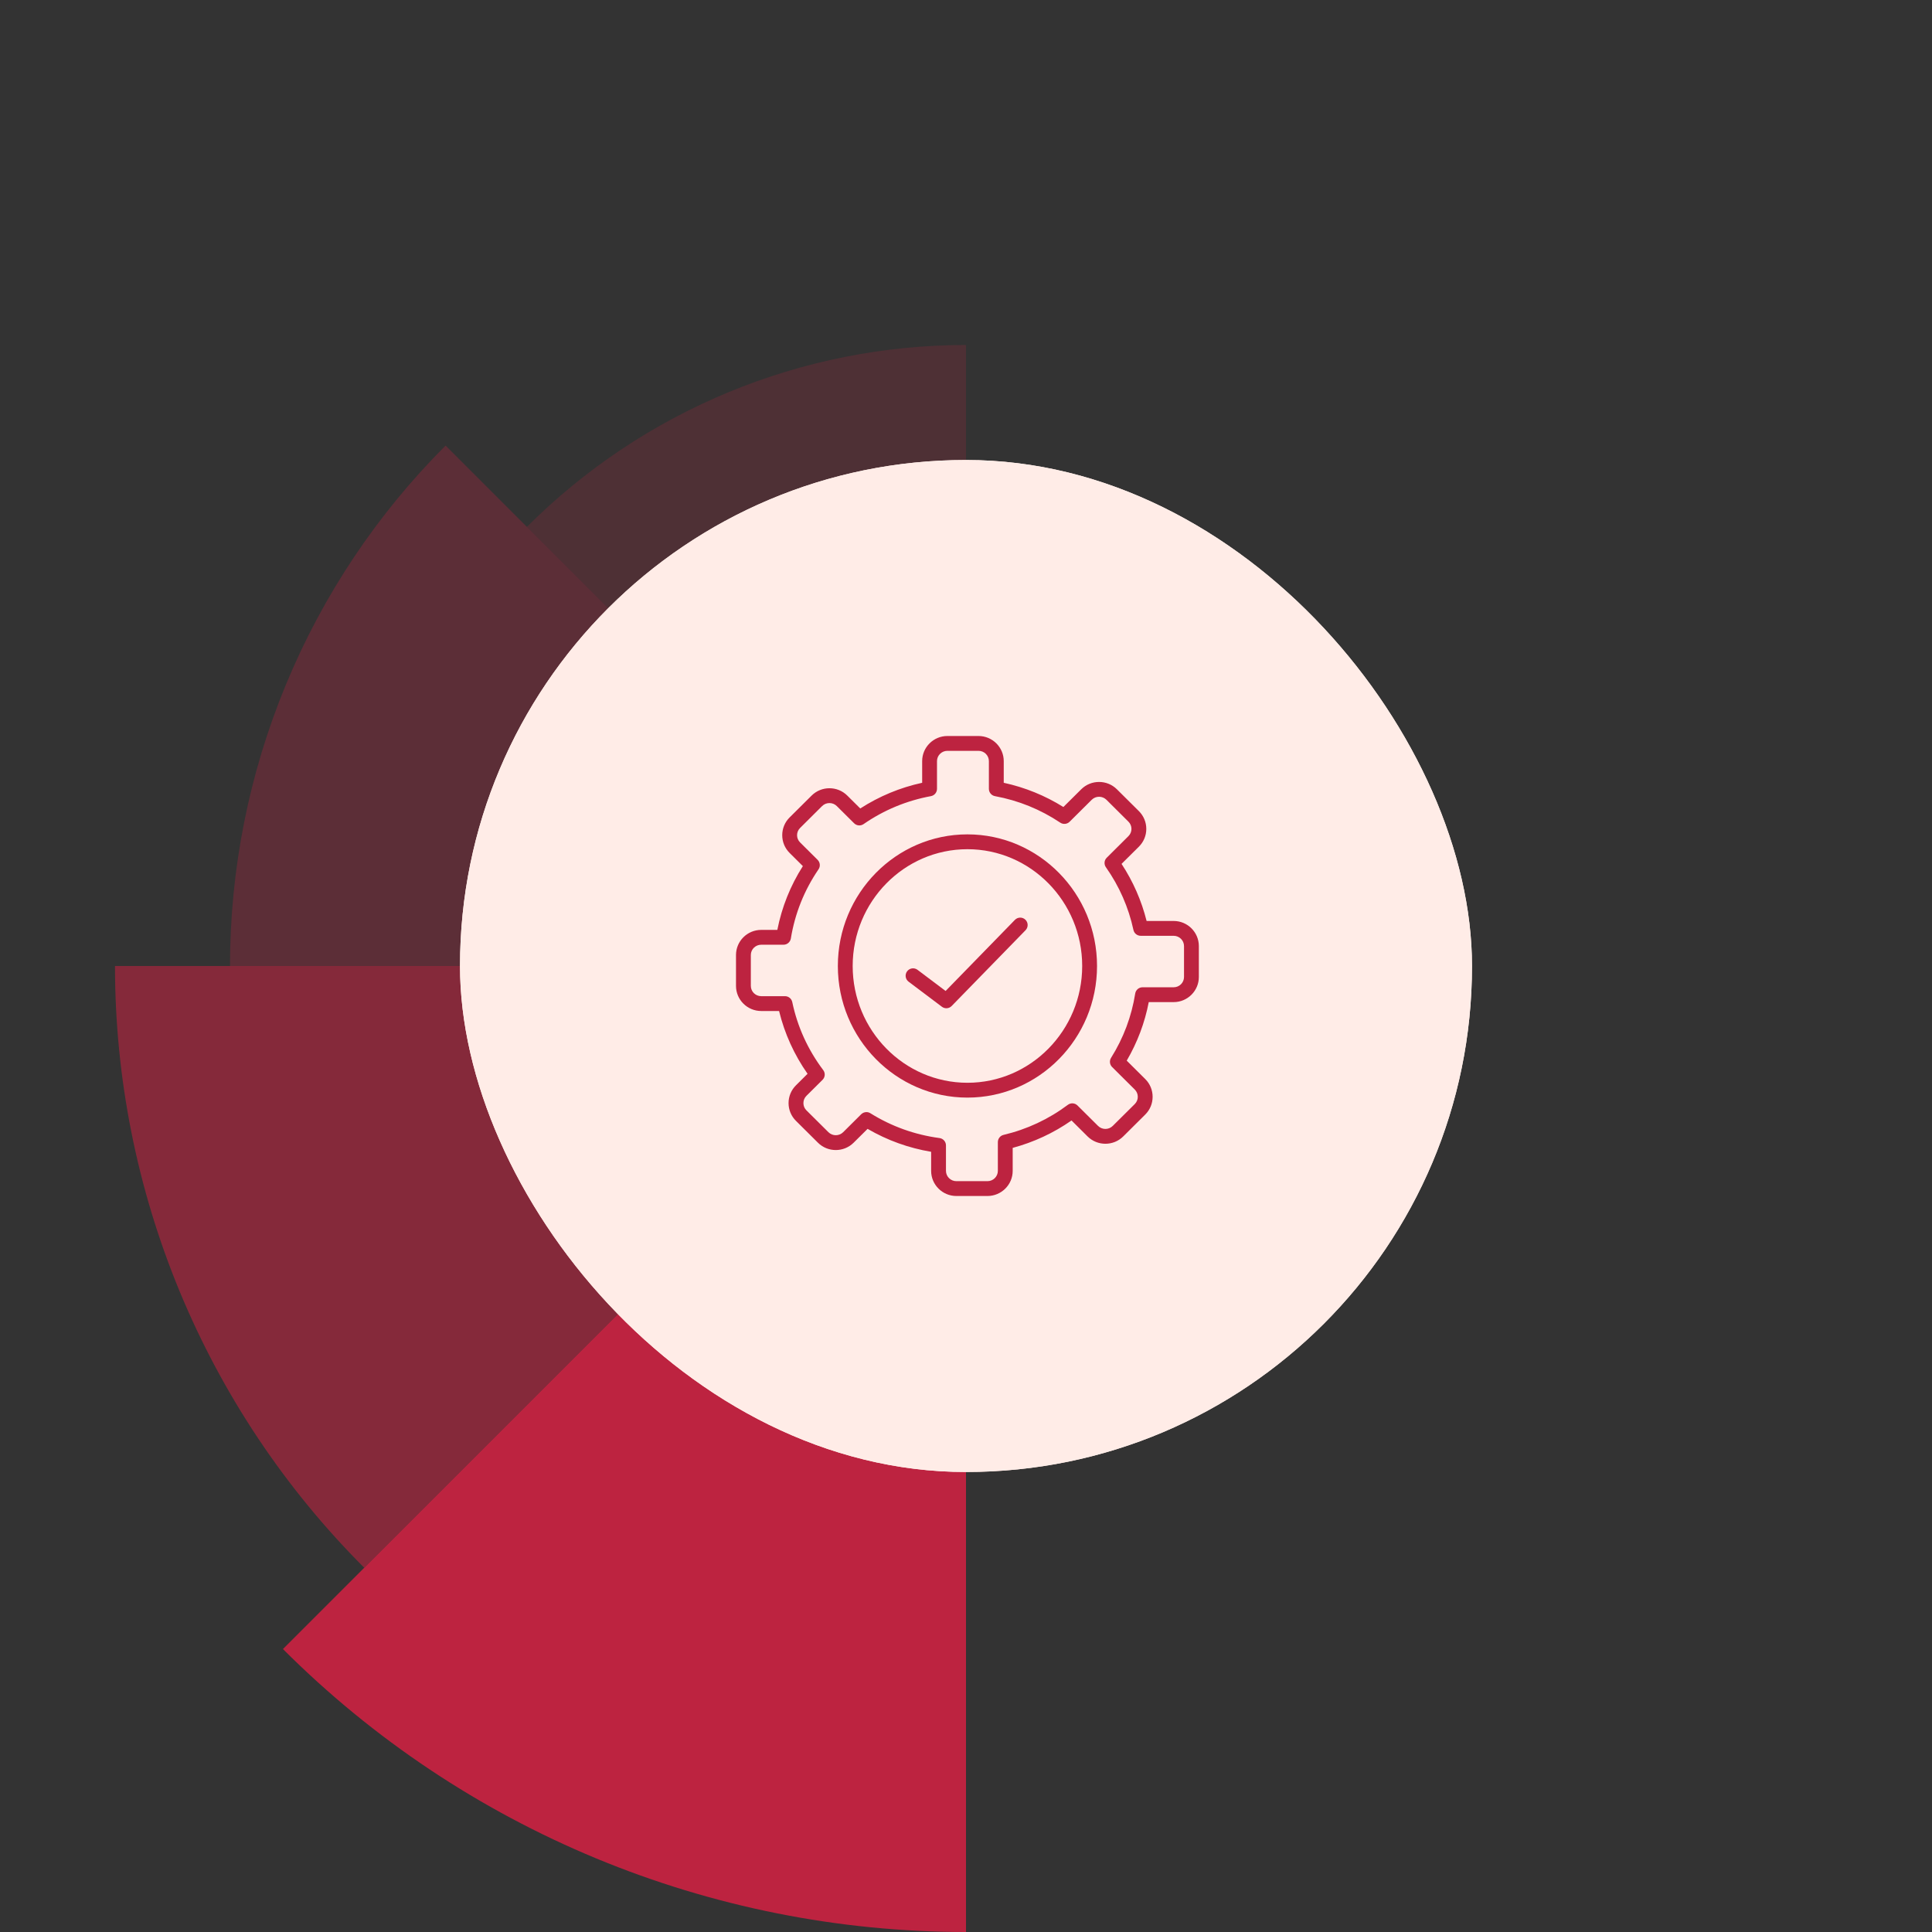
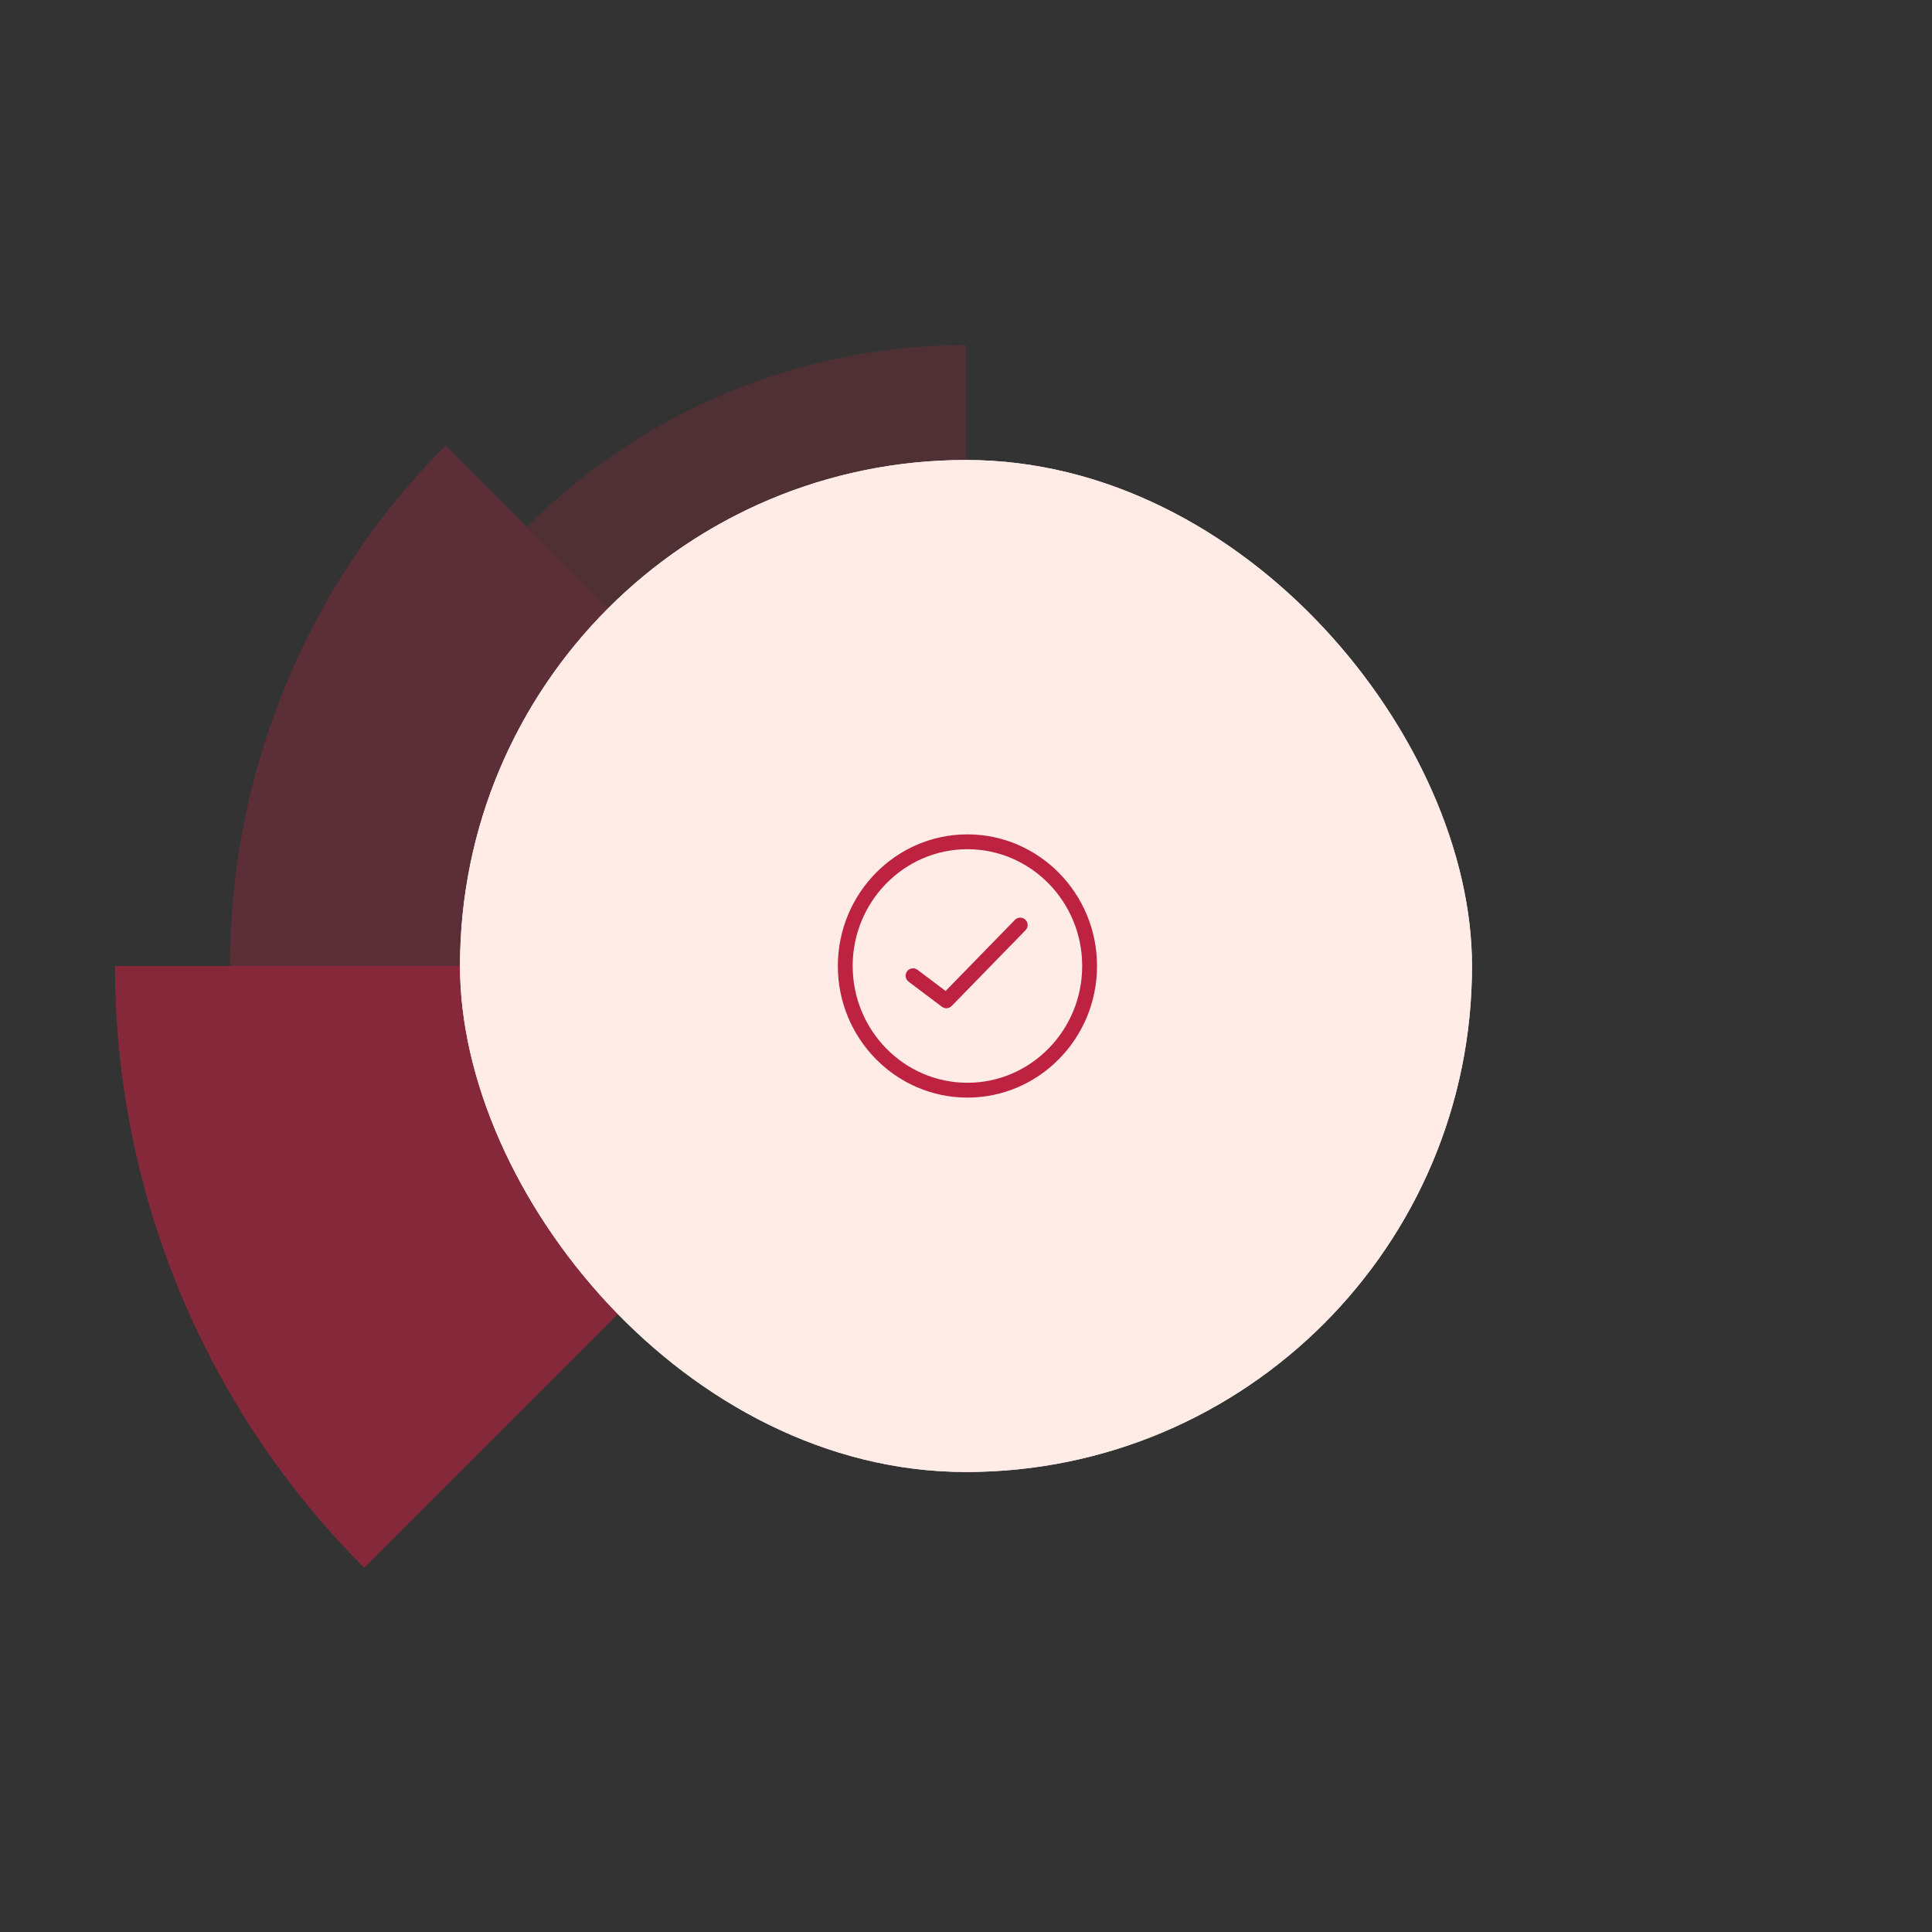
<svg xmlns="http://www.w3.org/2000/svg" width="84" height="84" viewBox="0 0 84 84" fill="none">
  <rect x="0" y="0" width="84" height="84" fill="#333333" stroke="none" />
  <path d="M22.908 22.908C25.415 20.401 28.392 18.412 31.668 17.055C34.943 15.698 38.454 15 42 15V42L22.908 22.908Z" fill="#BD2340" fill-opacity="0.2" />
  <path d="M10 42C10 37.798 10.828 33.636 12.436 29.754C14.044 25.872 16.401 22.344 19.373 19.373L42 42L10 42Z" fill="#BD2340" fill-opacity="0.3" />
  <path d="M15.837 68.163C12.401 64.727 9.676 60.648 7.816 56.159C5.957 51.67 5 46.859 5 42L42 42L15.837 68.163Z" fill="#BD2340" fill-opacity="0.6" />
-   <path d="M42 84C30.861 84 20.178 79.575 12.302 71.698L42 42V84Z" fill="#BD2340" />
+   <path d="M42 84L42 42V84Z" fill="#BD2340" />
  <rect x="20" y="20" width="44" height="44" rx="22" fill="#FFECE7" />
  <rect x="20" y="20" width="44" height="44" rx="22" fill="#FFECE7" />
-   <path d="M42.933 52H41.581C40.976 52 40.484 51.51 40.484 50.908V50.078C39.505 49.914 38.577 49.579 37.721 49.081L37.113 49.684C36.686 50.108 35.991 50.108 35.564 49.684L34.607 48.733C34.4 48.527 34.285 48.253 34.285 47.961C34.285 47.669 34.4 47.394 34.607 47.188L35.111 46.687C34.529 45.856 34.113 44.94 33.873 43.957H33.097C32.492 43.957 32 43.468 32 42.865V41.522C32 40.919 32.492 40.43 33.097 40.43H33.797C33.992 39.44 34.364 38.509 34.907 37.657L34.332 37.086C34.124 36.879 34.01 36.605 34.01 36.313C34.01 36.021 34.124 35.746 34.332 35.54L35.288 34.59C35.716 34.165 36.411 34.165 36.838 34.59L37.403 35.151C38.23 34.618 39.133 34.243 40.094 34.034V33.092C40.094 32.49 40.586 32 41.191 32H42.544C43.148 32 43.641 32.49 43.641 33.092V34.034C44.565 34.235 45.435 34.589 46.234 35.087L47.011 34.316C47.438 33.892 48.133 33.892 48.56 34.316L49.517 35.266C49.724 35.473 49.839 35.747 49.839 36.039C49.839 36.331 49.724 36.606 49.517 36.812L48.763 37.56C49.266 38.326 49.631 39.159 49.852 40.042H51.028C51.632 40.042 52.124 40.532 52.124 41.134V42.478C52.124 43.08 51.632 43.57 51.028 43.57H49.946C49.773 44.468 49.451 45.322 48.988 46.115L49.792 46.914C50 47.12 50.114 47.395 50.114 47.687C50.114 47.979 50 48.254 49.792 48.46L48.836 49.41C48.409 49.835 47.714 49.835 47.286 49.41L46.588 48.716C45.809 49.26 44.95 49.66 44.03 49.908V50.908C44.03 51.51 43.538 52 42.933 52ZM37.672 48.352C37.731 48.352 37.79 48.368 37.842 48.401C38.761 48.974 39.773 49.337 40.849 49.481C41.009 49.502 41.129 49.639 41.129 49.8V50.908C41.129 51.154 41.332 51.355 41.581 51.355H42.933C43.182 51.355 43.385 51.154 43.385 50.908V49.657C43.385 49.507 43.488 49.377 43.633 49.343C44.652 49.101 45.592 48.662 46.428 48.036C46.556 47.94 46.735 47.952 46.848 48.065L47.741 48.952C47.918 49.128 48.205 49.128 48.381 48.952L49.338 48.002C49.423 47.918 49.469 47.806 49.469 47.687C49.469 47.568 49.422 47.456 49.338 47.372L48.353 46.393C48.246 46.287 48.227 46.121 48.307 45.993C48.846 45.134 49.199 44.193 49.357 43.197C49.382 43.04 49.517 42.925 49.675 42.925H51.028C51.277 42.925 51.479 42.724 51.479 42.478V41.134C51.479 40.888 51.277 40.687 51.028 40.687H49.596C49.444 40.687 49.312 40.581 49.28 40.433C49.068 39.451 48.665 38.533 48.083 37.706C47.992 37.578 48.007 37.402 48.119 37.292L49.062 36.354C49.147 36.27 49.194 36.158 49.194 36.039C49.194 35.92 49.147 35.808 49.062 35.724L48.106 34.773C47.929 34.598 47.642 34.598 47.466 34.773L46.505 35.728C46.396 35.836 46.226 35.853 46.098 35.767C45.238 35.192 44.283 34.804 43.259 34.615C43.106 34.587 42.995 34.453 42.995 34.298V33.092C42.995 32.845 42.793 32.645 42.544 32.645H41.191C40.942 32.645 40.739 32.845 40.739 33.092V34.298C40.739 34.453 40.628 34.587 40.475 34.615C39.417 34.81 38.431 35.219 37.546 35.831C37.418 35.919 37.245 35.904 37.135 35.794L36.383 35.047C36.207 34.872 35.919 34.872 35.743 35.047L34.787 35.998C34.702 36.082 34.655 36.194 34.655 36.313C34.655 36.432 34.702 36.544 34.787 36.628L35.549 37.385C35.659 37.495 35.676 37.667 35.588 37.796C34.967 38.706 34.562 39.718 34.385 40.804C34.359 40.96 34.224 41.075 34.066 41.075H33.097C32.848 41.075 32.645 41.275 32.645 41.521V42.865C32.645 43.112 32.848 43.312 33.097 43.312H34.131C34.283 43.312 34.415 43.419 34.446 43.568C34.673 44.647 35.127 45.642 35.793 46.527C35.89 46.655 35.877 46.836 35.762 46.95L35.062 47.645C34.977 47.73 34.931 47.842 34.931 47.961C34.931 48.08 34.977 48.191 35.062 48.276L36.019 49.226C36.195 49.401 36.482 49.401 36.659 49.226L37.444 48.445C37.507 48.384 37.589 48.352 37.672 48.352Z" fill="#BD2340" />
  <path d="M42.062 47.722C38.955 47.722 36.428 45.155 36.428 42C36.428 38.844 38.955 36.277 42.062 36.277C45.169 36.277 47.697 38.844 47.697 42C47.697 45.155 45.169 47.722 42.062 47.722ZM42.062 36.922C39.311 36.922 37.073 39.2 37.073 42C37.073 44.799 39.311 47.077 42.062 47.077C44.813 47.077 47.052 44.799 47.052 42C47.052 39.2 44.813 36.922 42.062 36.922Z" fill="#BD2340" />
  <path d="M41.146 43.837C41.078 43.837 41.01 43.815 40.952 43.772L39.504 42.682C39.361 42.575 39.333 42.372 39.44 42.23C39.547 42.088 39.749 42.059 39.892 42.166L41.113 43.086L44.127 39.994C44.252 39.866 44.456 39.864 44.583 39.988C44.711 40.112 44.713 40.317 44.589 40.444L41.377 43.739C41.314 43.804 41.23 43.837 41.146 43.837Z" fill="#BD2340" />
</svg>